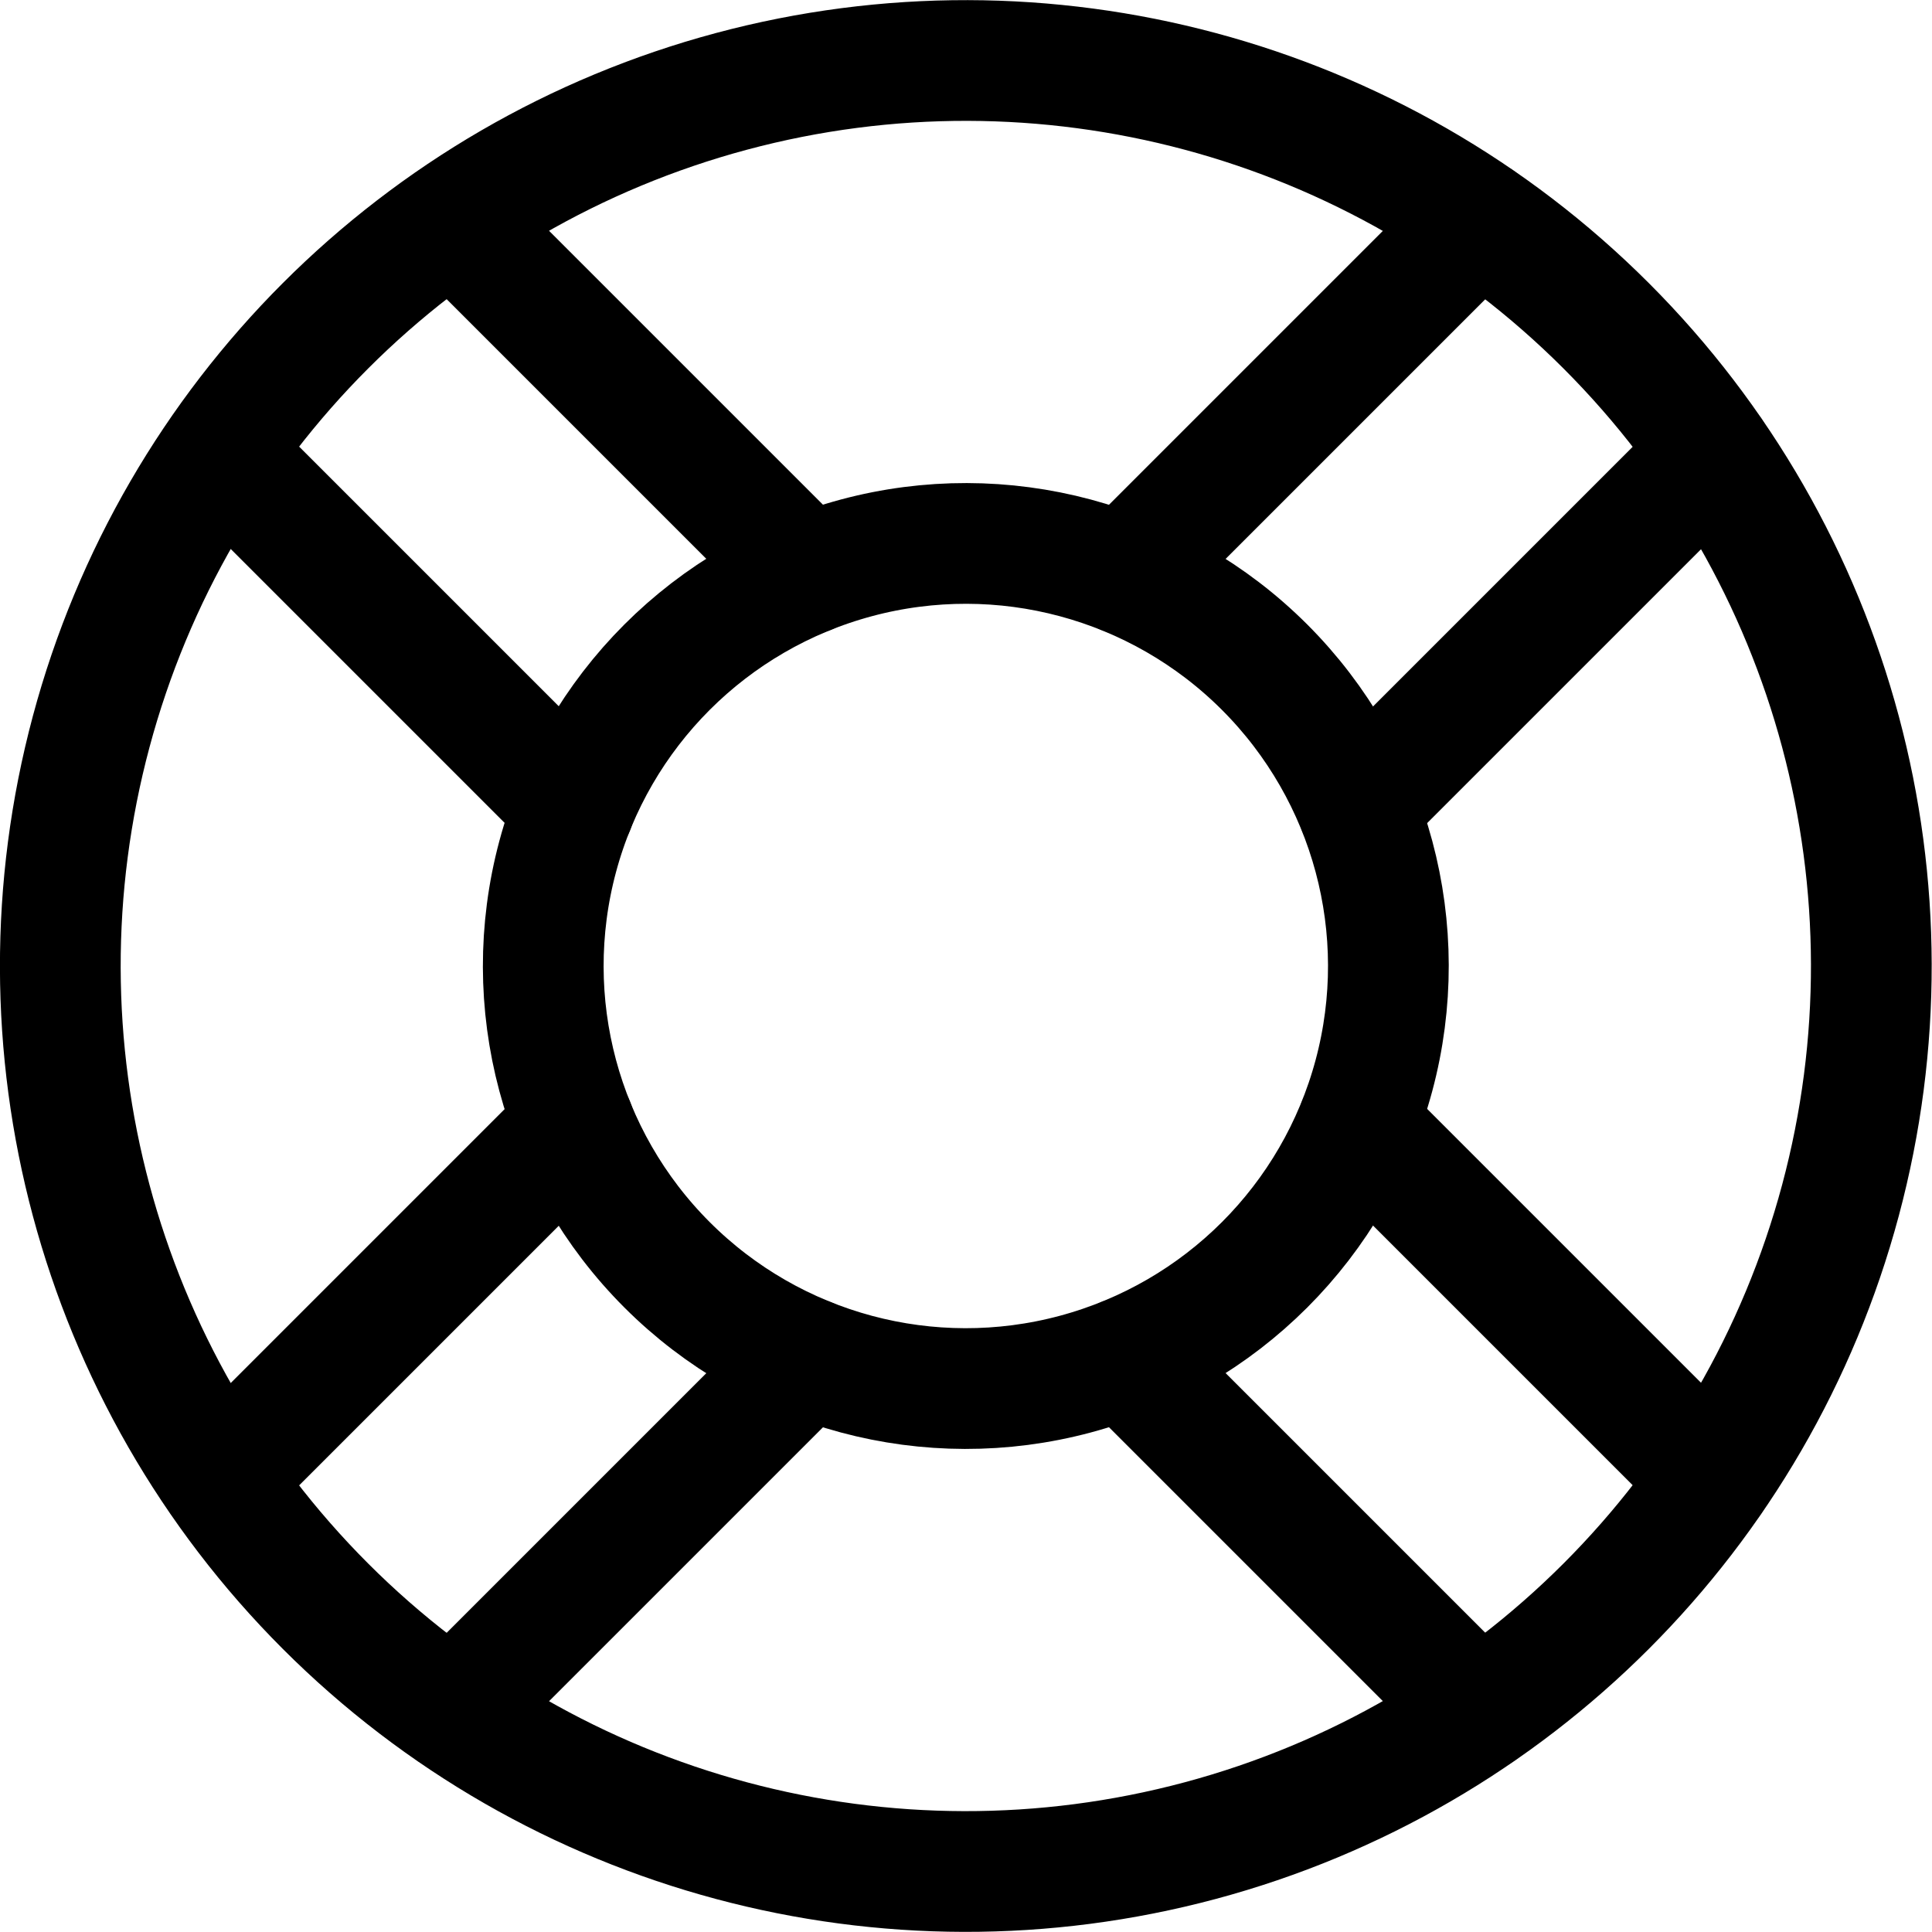
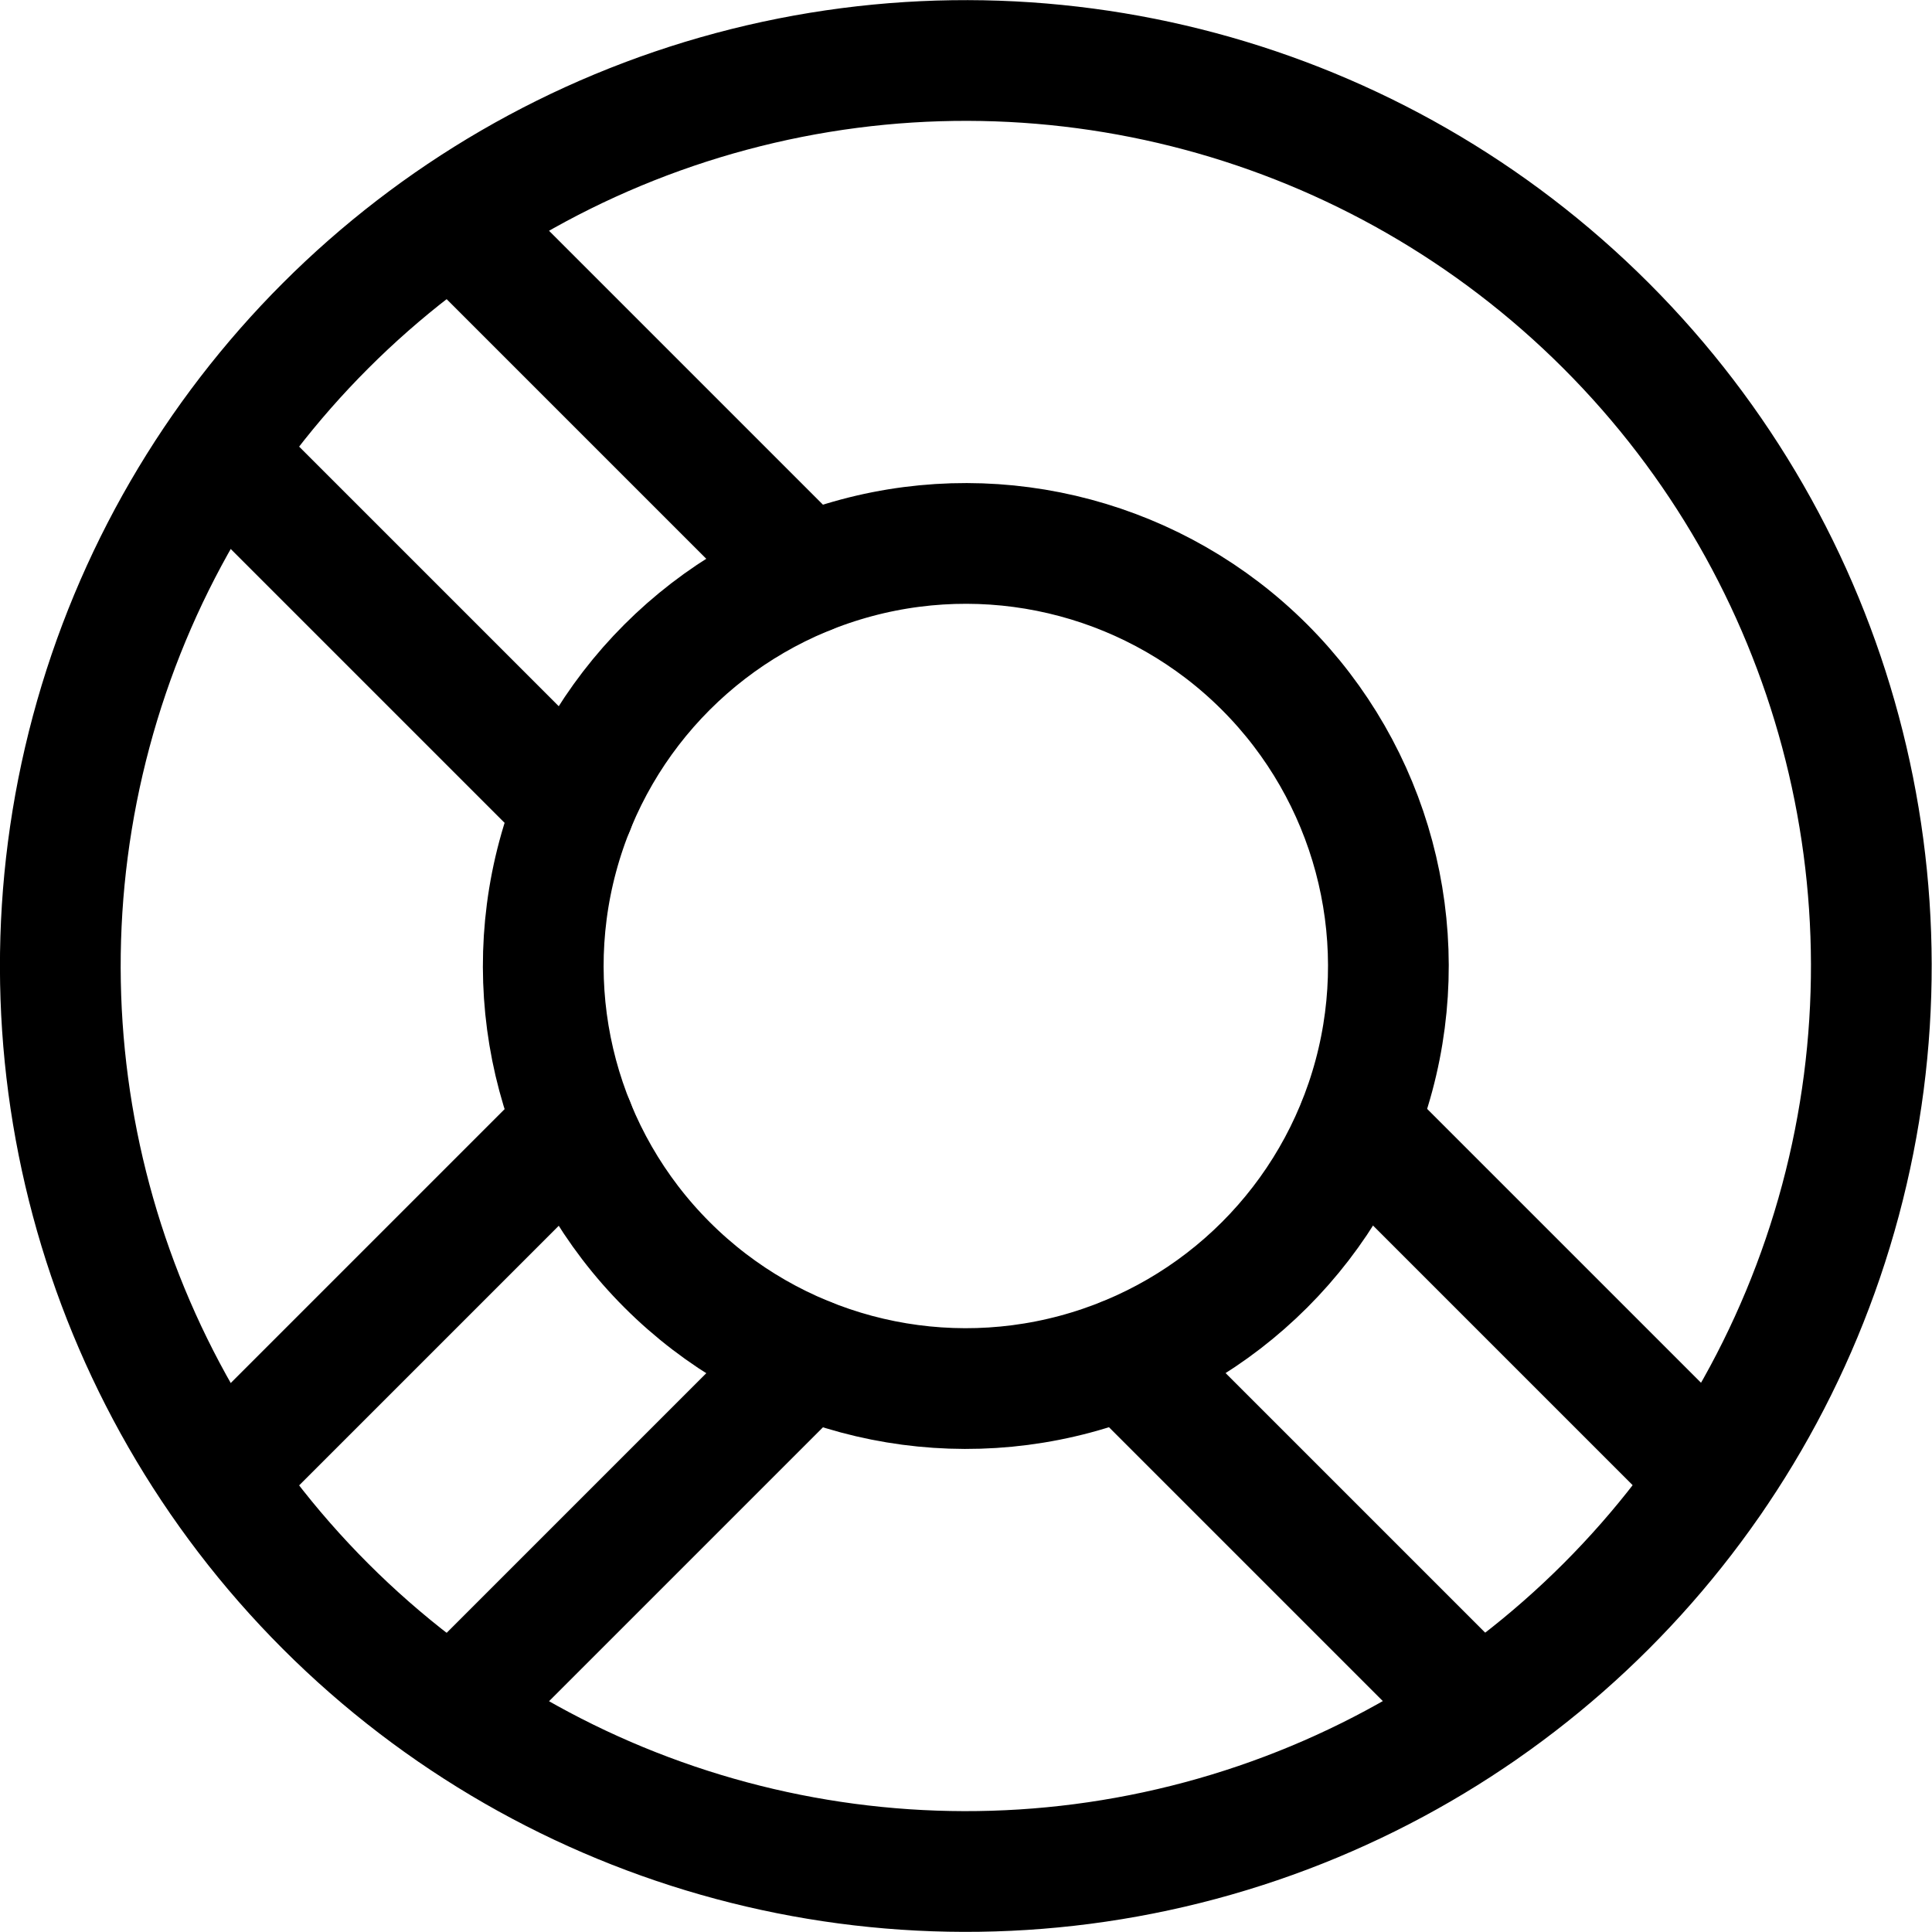
<svg xmlns="http://www.w3.org/2000/svg" viewBox="0 0 32 32">
  <title>support</title>
  <g stroke-linecap="round" stroke-width="2" fill="none" stroke="currentColor" stroke-linejoin="round" class="nc-icon-wrapper">
    <line data-cap="butt" x1="13.369" y1="9.512" x2="7.505" y2="3.648" />
    <line data-cap="butt" x1="3.648" y1="7.505" x2="9.512" y2="13.369" />
-     <line data-cap="butt" x1="22.488" y1="13.369" x2="28.352" y2="7.505" />
-     <line data-cap="butt" x1="24.495" y1="3.648" x2="18.631" y2="9.512" />
    <line data-cap="butt" x1="18.631" y1="22.488" x2="24.495" y2="28.352" />
    <line data-cap="butt" x1="28.352" y1="24.495" x2="22.488" y2="18.631" />
    <line data-cap="butt" x1="9.512" y1="18.631" x2="3.648" y2="24.495" />
    <line data-cap="butt" x1="7.505" y1="28.352" x2="13.369" y2="22.488" />
    <ellipse transform="matrix(0.707 -0.707 0.707 0.707 -6.627 16)" cx="16" cy="16" rx="15" ry="15" />
    <ellipse transform="matrix(0.707 -0.707 0.707 0.707 -6.627 16)" cx="16" cy="16" rx="7" ry="7" />
  </g>
</svg>